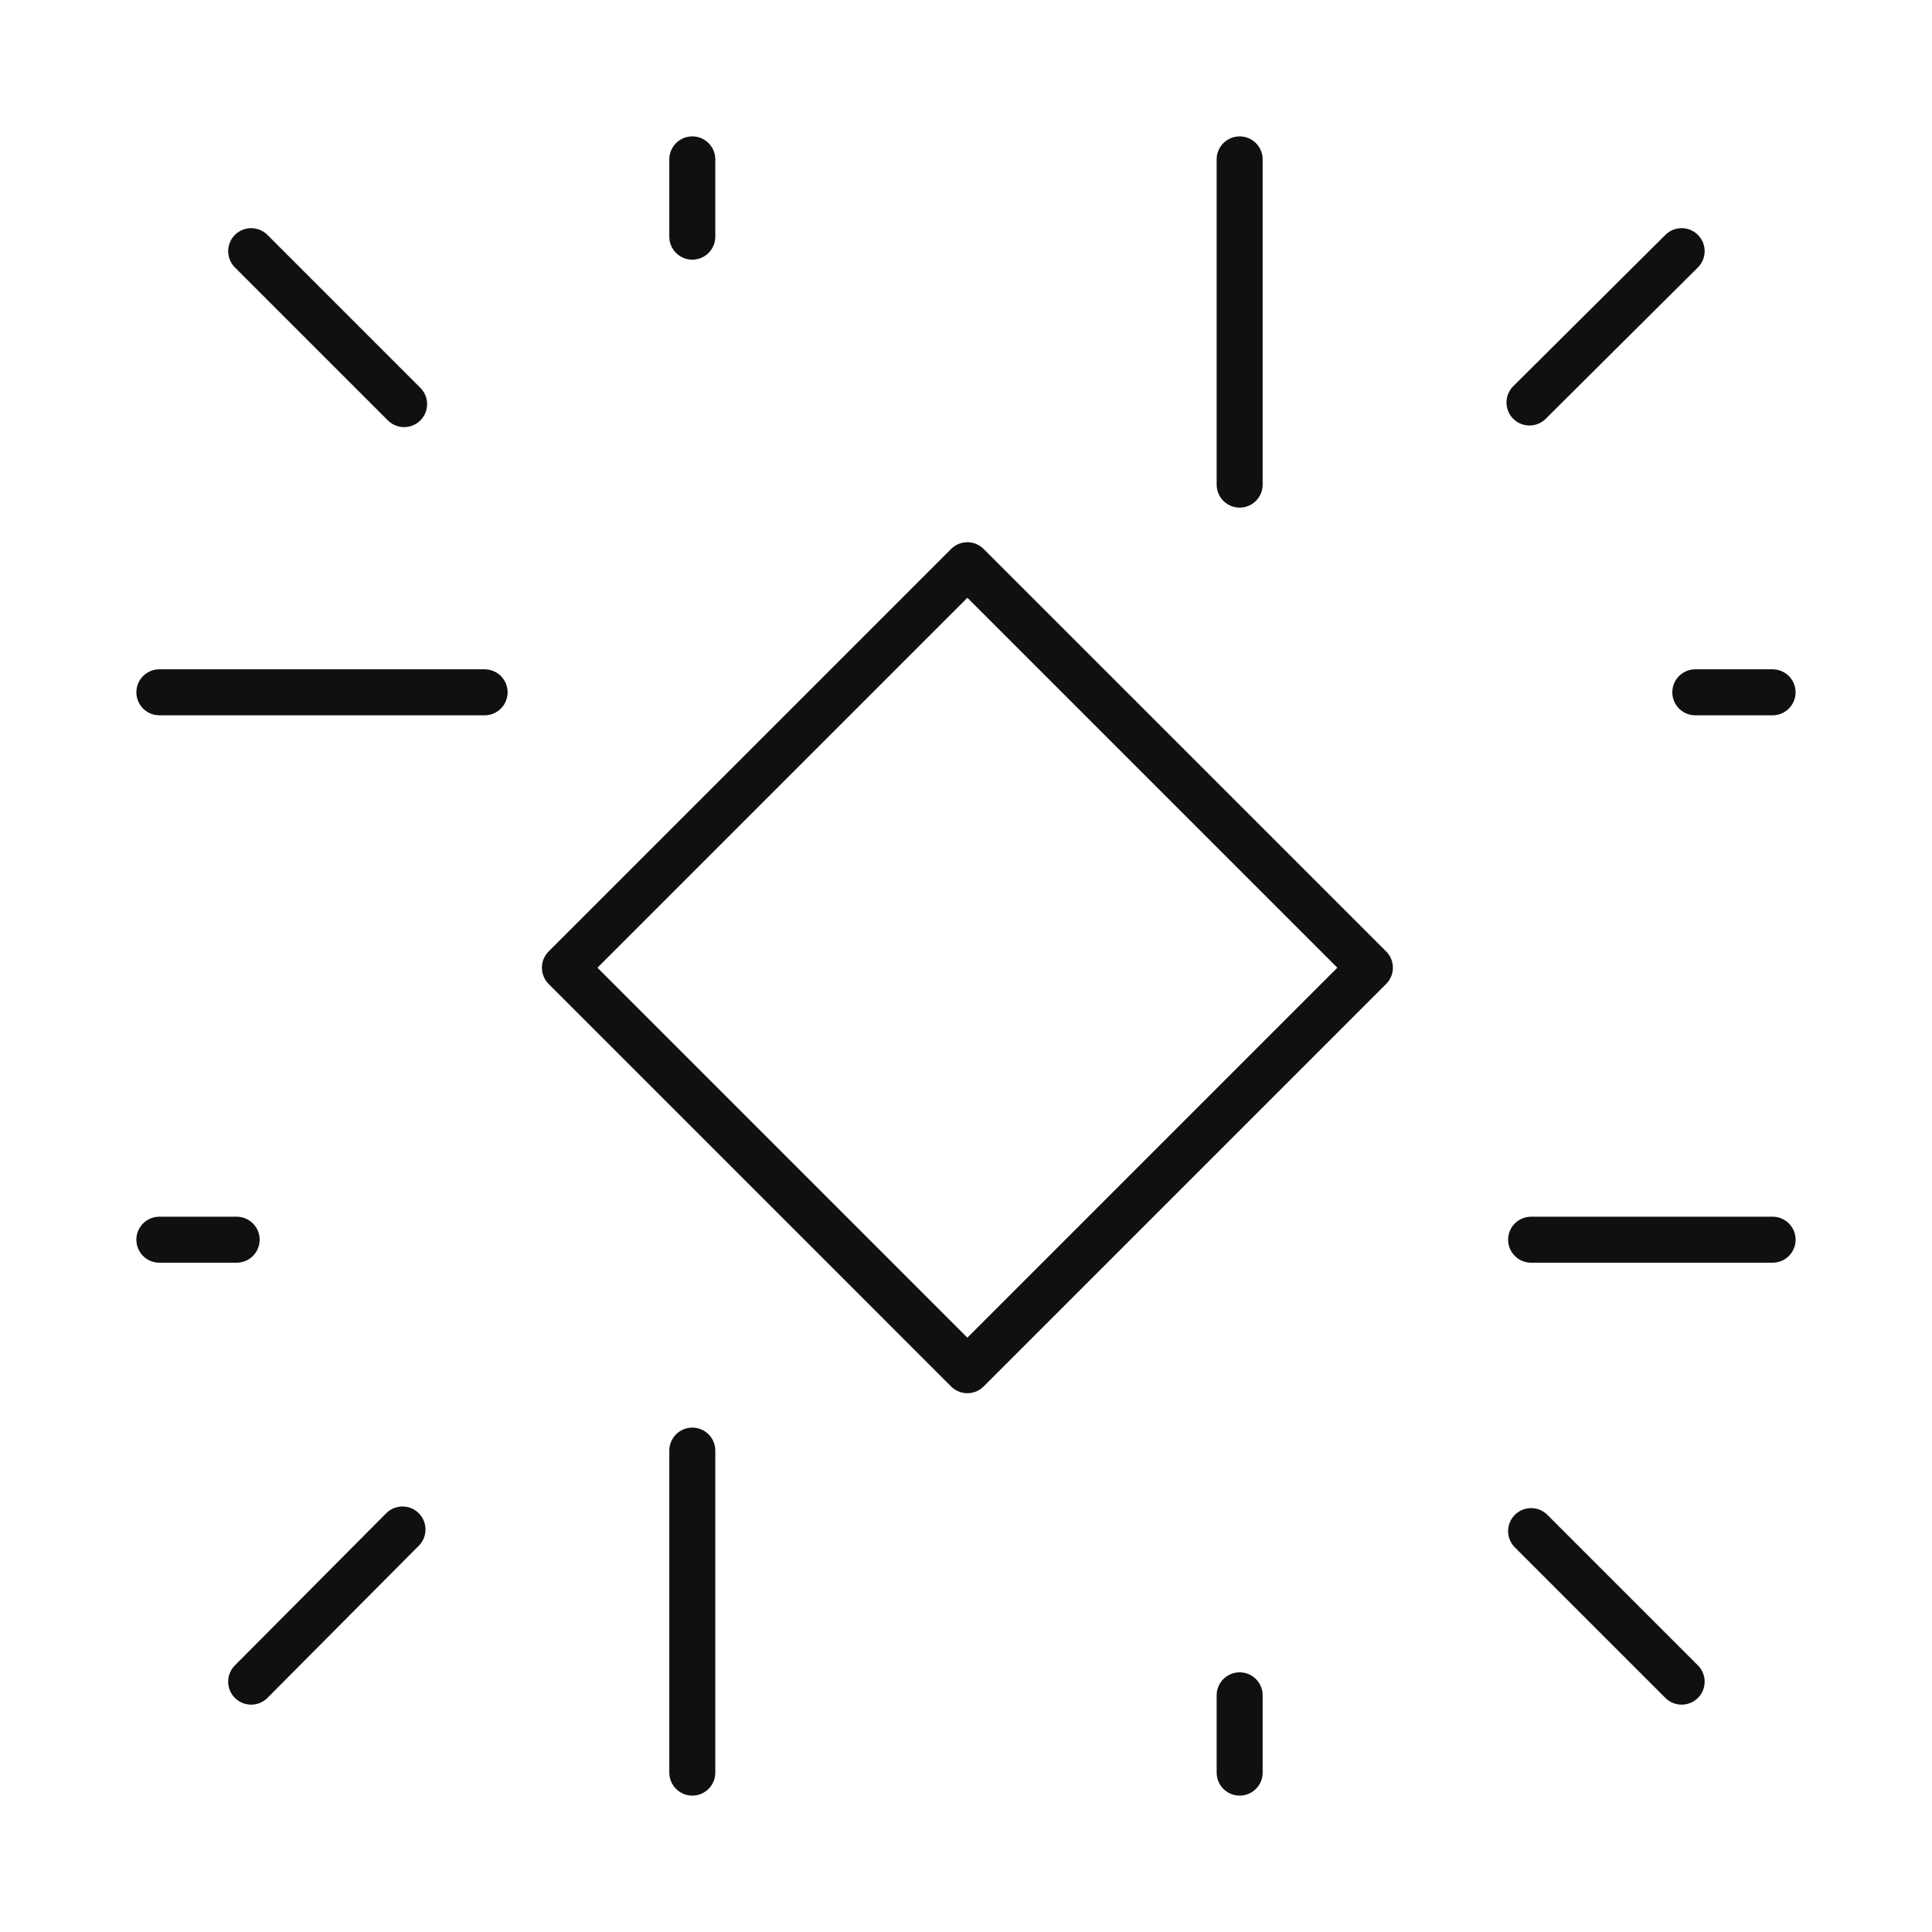
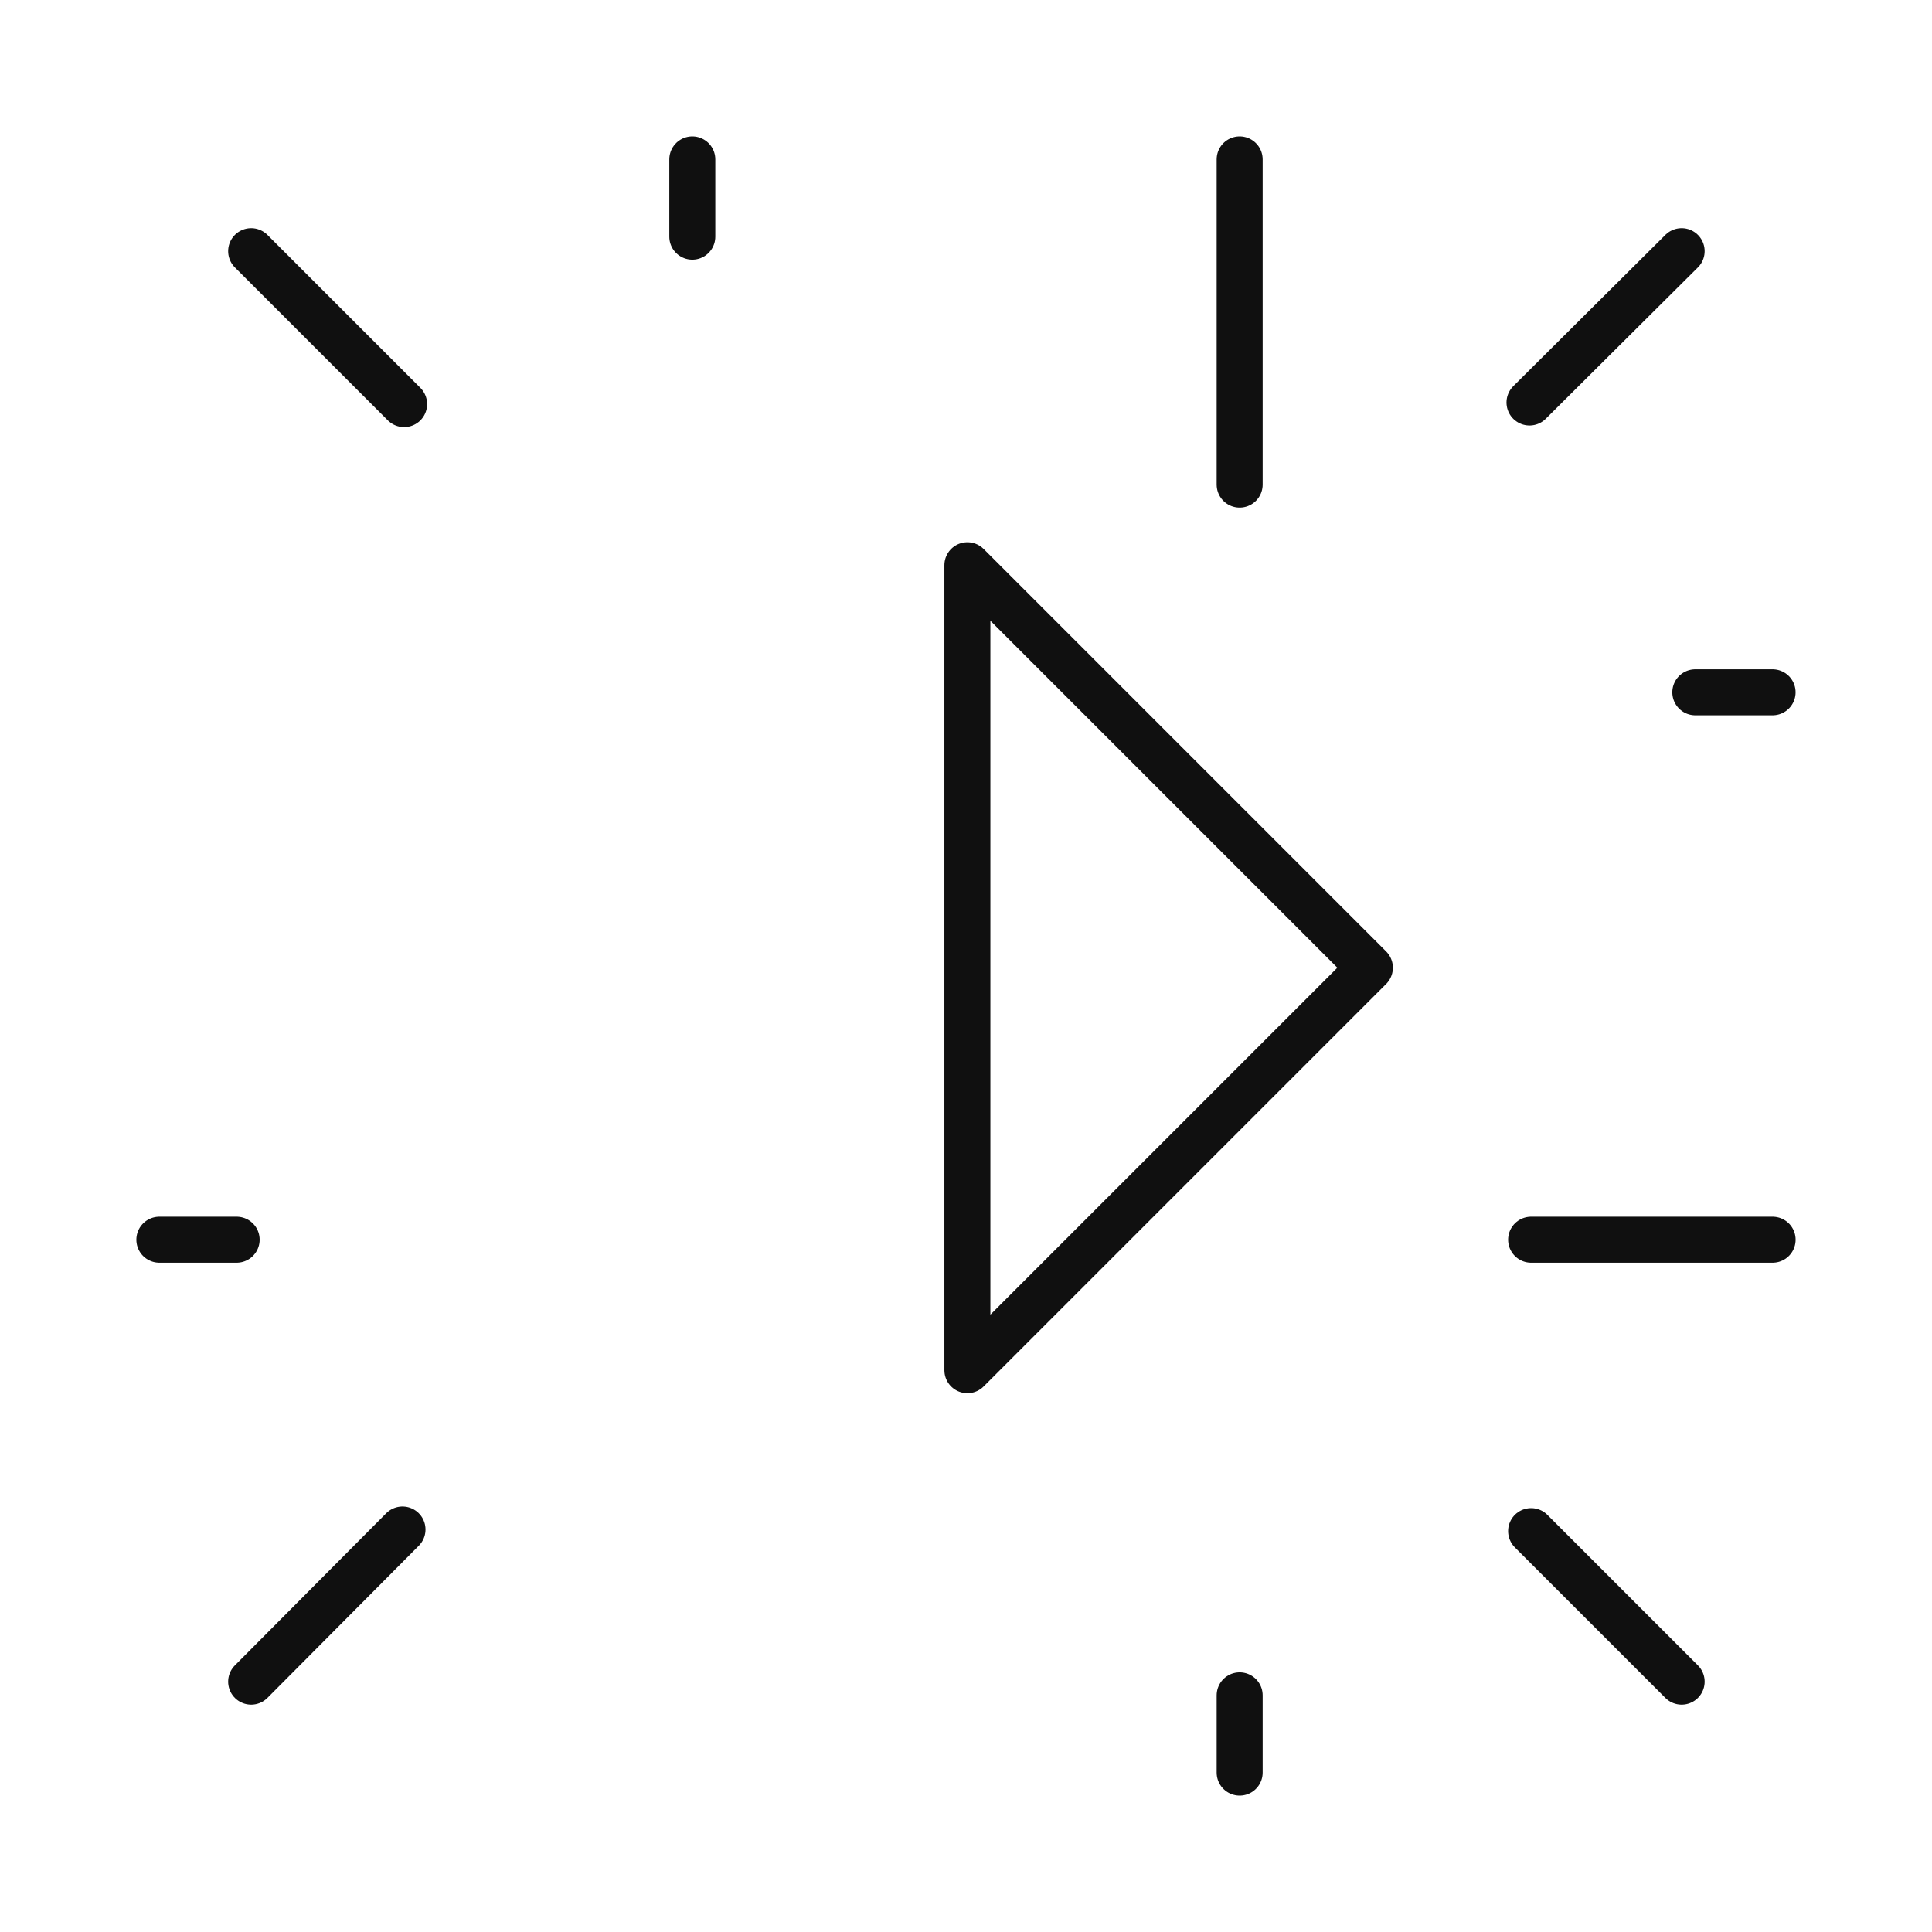
<svg xmlns="http://www.w3.org/2000/svg" width="84" height="84" viewBox="0 0 84 84" fill="none">
  <path d="M30.1 6.93V10.29" stroke="#101010" stroke-width="2" stroke-linecap="round" stroke-linejoin="round" />
-   <path d="M6.93 30.1H21.07" stroke="#101010" stroke-width="2" stroke-linecap="round" stroke-linejoin="round" />
  <path d="M10.92 10.92L17.57 17.57" stroke="#101010" stroke-width="2" stroke-linecap="round" stroke-linejoin="round" />
  <path d="M53.898 77.07V73.71" stroke="#101010" stroke-width="2" stroke-linecap="round" stroke-linejoin="round" />
  <path d="M77.07 53.9H66.57" stroke="#101010" stroke-width="2" stroke-linecap="round" stroke-linejoin="round" />
  <path d="M73.115 73.115L66.57 66.57" stroke="#101010" stroke-width="2" stroke-linecap="round" stroke-linejoin="round" />
  <path d="M6.929 53.9H10.289" stroke="#101010" stroke-width="2" stroke-linecap="round" stroke-linejoin="round" />
-   <path d="M30.1 77.07V63.07" stroke="#101010" stroke-width="2" stroke-linecap="round" stroke-linejoin="round" />
  <path d="M10.92 73.115L17.5 66.5" stroke="#101010" stroke-width="2" stroke-linecap="round" stroke-linejoin="round" />
  <path d="M77.069 30.1H73.709" stroke="#101010" stroke-width="2" stroke-linecap="round" stroke-linejoin="round" />
  <path d="M53.898 6.93V21.07" stroke="#101010" stroke-width="2" stroke-linecap="round" stroke-linejoin="round" />
  <path d="M73.115 10.92L66.5 17.5" stroke="#101010" stroke-width="2" stroke-linecap="round" stroke-linejoin="round" />
-   <path fill-rule="evenodd" clip-rule="evenodd" d="M42.06 24.575L59.56 42.074L42.06 59.574L24.561 42.074L42.06 24.575Z" stroke="#101010" stroke-width="2" stroke-linecap="round" stroke-linejoin="round" />
+   <path fill-rule="evenodd" clip-rule="evenodd" d="M42.06 24.575L59.56 42.074L42.06 59.574L42.06 24.575Z" stroke="#101010" stroke-width="2" stroke-linecap="round" stroke-linejoin="round" />
</svg>